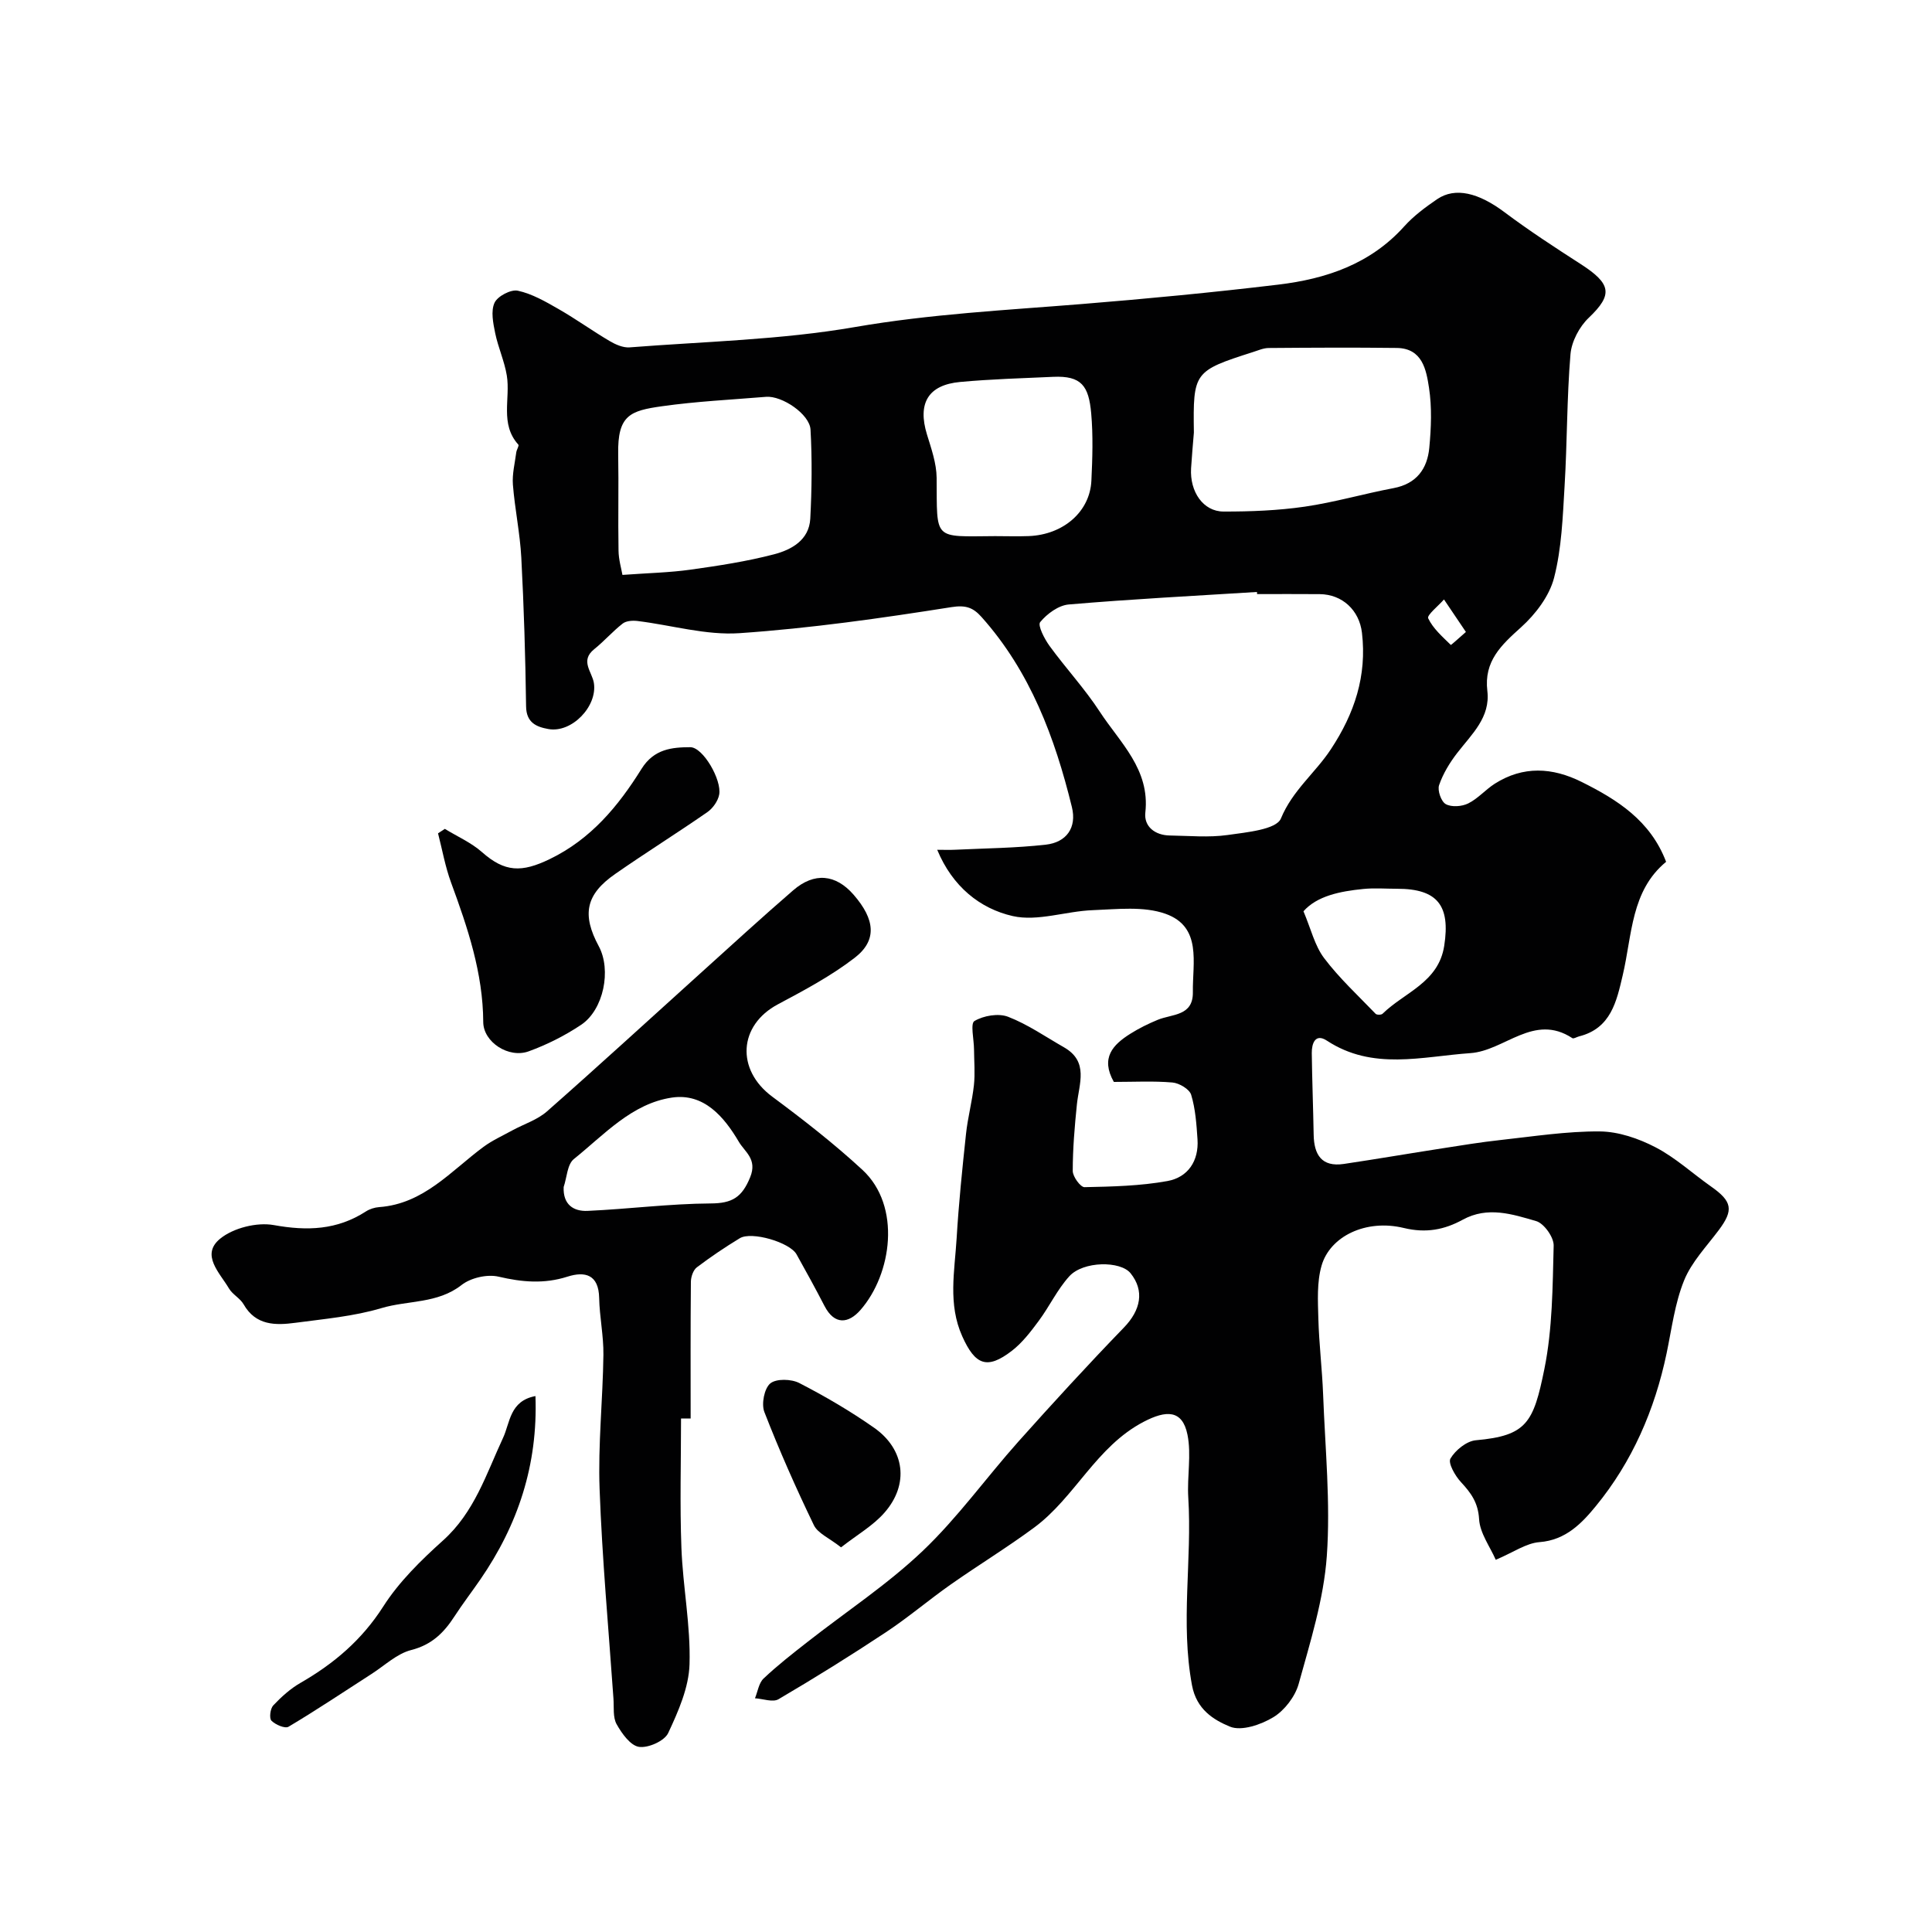
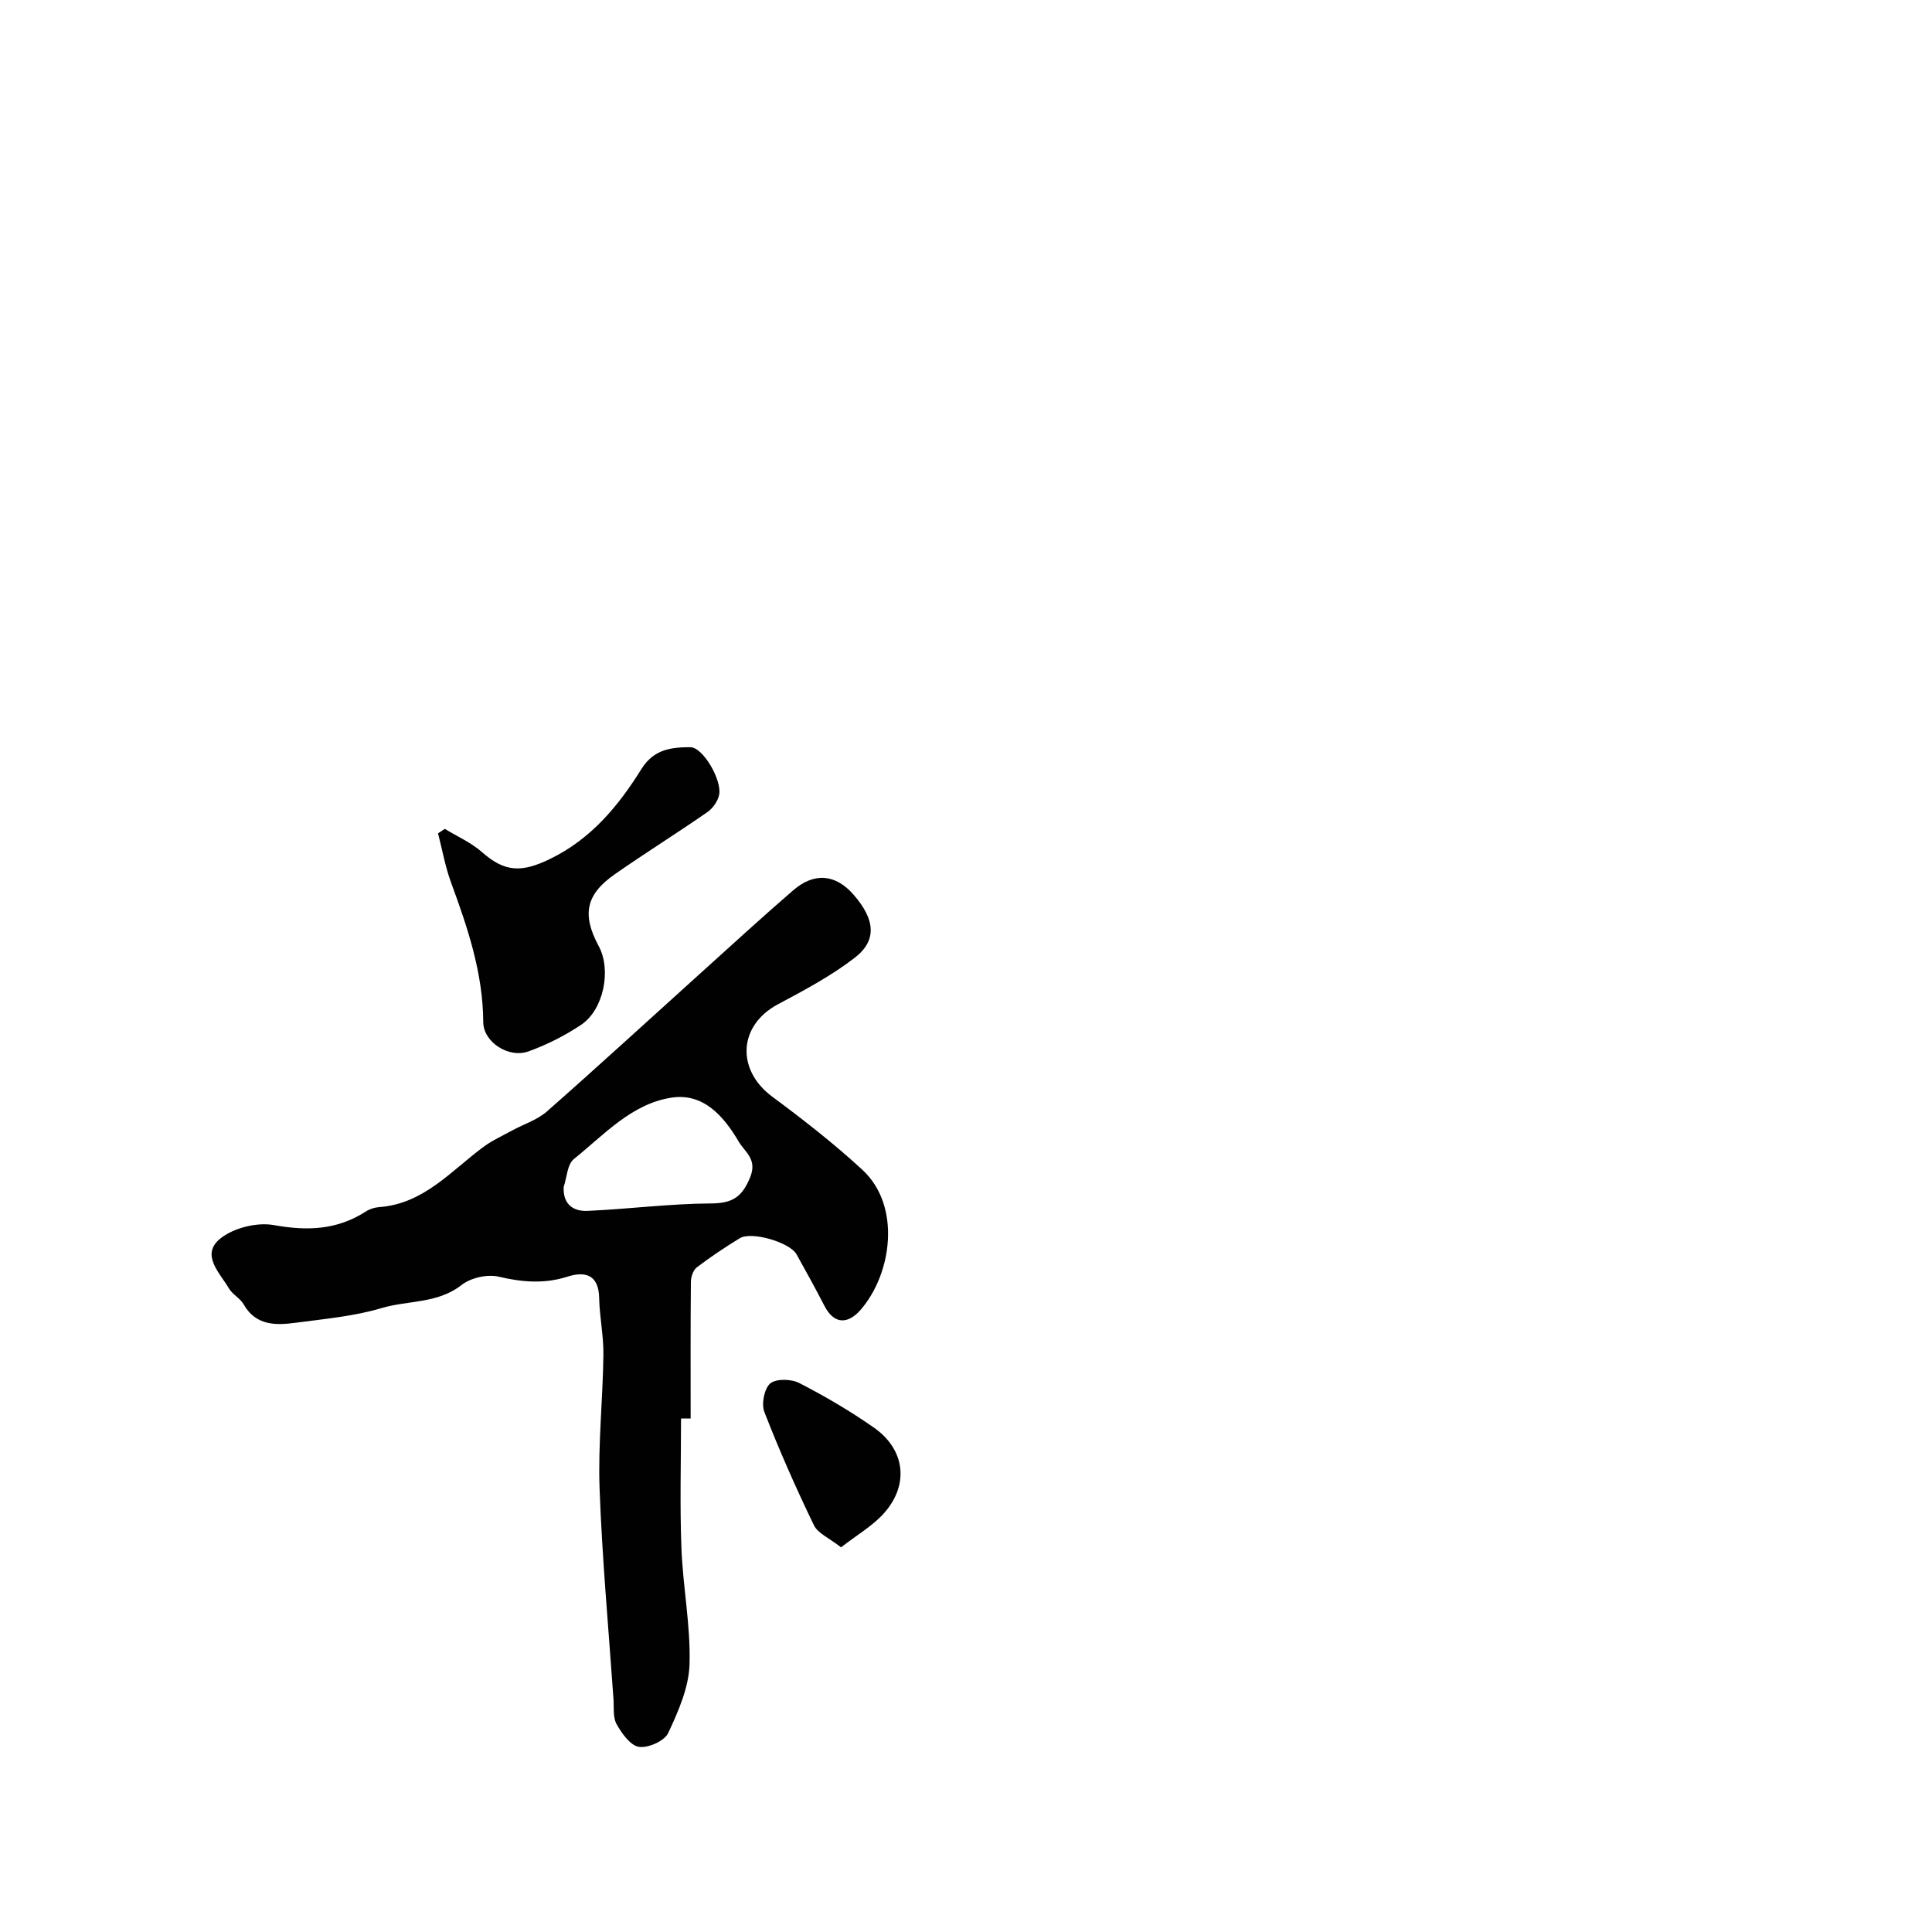
<svg xmlns="http://www.w3.org/2000/svg" enable-background="new 0 0 400 400" viewBox="0 0 400 400">
  <g fill="#010102">
-     <path d="m230.61 224c-2.82-4.99-.17-7.72 3.41-9.97 1.79-1.13 3.72-2.08 5.68-2.89 3-1.23 7.35-.74 7.27-5.74-.09-6.07 1.93-13.51-5.67-16.21-4.54-1.61-10-.94-15.04-.75-5.57.2-11.43 2.39-16.59 1.22-6.77-1.54-12.48-6.11-15.63-13.72 1.4 0 2.57.05 3.72-.01 6.26-.3 12.54-.35 18.76-1.05 4.26-.48 6.46-3.5 5.4-7.8-3.52-14.37-8.62-28.04-18.69-39.32-1.7-1.9-3.17-2.55-6.25-2.06-14.55 2.3-29.17 4.38-43.85 5.39-6.96.48-14.08-1.66-21.15-2.52-1-.12-2.33-.04-3.06.53-2.08 1.62-3.84 3.66-5.9 5.31-2.99 2.4-.43 4.68-.06 7.01.75 4.84-4.6 10.39-9.42 9.52-2.45-.44-4.58-1.29-4.62-4.7-.14-10.27-.45-20.54-.99-30.8-.27-5.05-1.34-10.05-1.74-15.1-.17-2.2.41-4.46.7-6.69.07-.55.62-1.37.43-1.59-3.87-4.29-1.61-9.54-2.39-14.31-.49-2.98-1.8-5.82-2.41-8.79-.42-2.06-.93-4.56-.13-6.28.63-1.36 3.39-2.81 4.83-2.49 2.95.64 5.75 2.26 8.43 3.8 3.6 2.06 6.99 4.51 10.57 6.62 1.22.72 2.78 1.41 4.13 1.31 15.58-1.22 31.33-1.55 46.67-4.21 15.6-2.7 31.25-3.49 46.93-4.76 13.58-1.1 27.16-2.4 40.69-4.02 9.89-1.18 19.08-4.26 26.08-12.05 1.95-2.17 4.39-3.98 6.82-5.64 3.78-2.57 8.63-1.29 13.93 2.68 5.08 3.81 10.42 7.29 15.76 10.73 6.36 4.1 6.78 6.31 1.71 11.14-1.95 1.85-3.57 4.92-3.79 7.56-.76 9.07-.67 18.2-1.22 27.29-.38 6.37-.6 12.88-2.18 19-.98 3.78-3.84 7.53-6.82 10.22-4.11 3.7-7.73 7.02-6.99 13.2.65 5.46-3.23 8.94-6.22 12.81-1.56 2.01-2.95 4.3-3.77 6.68-.38 1.1.43 3.42 1.39 3.94 1.2.66 3.33.5 4.64-.15 2.02-1 3.58-2.86 5.51-4.09 5.87-3.72 11.9-3.38 17.95-.37 7.41 3.69 14.26 8.01 17.51 16.55-7.3 6.01-7.02 15.15-8.98 23.47-1.27 5.42-2.44 11.02-9.04 12.67-.48.12-1.12.54-1.39.37-7.97-5.25-14 2.61-21.12 3.1-10.04.7-20.2 3.65-29.71-2.59-2.4-1.57-3.14.59-3.12 2.58.07 5.63.29 11.26.39 16.89.07 4.14 1.64 6.75 6.26 6.06 6.78-1.01 13.53-2.17 20.31-3.22 4.03-.63 8.05-1.29 12.1-1.73 6.84-.75 13.71-1.83 20.56-1.78 3.88.03 8.04 1.46 11.54 3.28 4.13 2.14 7.66 5.42 11.5 8.12 4.4 3.09 4.71 4.87 1.62 9.01-2.54 3.4-5.65 6.62-7.2 10.45-1.92 4.74-2.56 10.02-3.62 15.09-2.45 11.68-7.11 22.44-14.66 31.64-2.86 3.49-6.21 7.03-11.65 7.44-2.77.21-5.41 2.12-9.06 3.66-1.18-2.71-3.28-5.51-3.45-8.42-.2-3.41-1.67-5.42-3.75-7.66-1.21-1.3-2.72-3.95-2.18-4.88 1.02-1.74 3.34-3.62 5.26-3.79 10.54-.94 11.93-3.62 14.19-14.77 1.68-8.31 1.7-16.99 1.92-25.53.05-1.72-1.99-4.59-3.61-5.07-4.92-1.43-10.03-3.13-15.22-.29-3.77 2.06-7.57 2.83-12.2 1.71-7.83-1.9-15.29 1.72-17.03 7.82-.98 3.42-.76 7.27-.66 10.91.14 5.27.79 10.53.99 15.8.42 11.15 1.55 22.36.76 33.43-.64 8.91-3.42 17.72-5.82 26.42-.73 2.63-2.91 5.48-5.23 6.9-2.56 1.56-6.62 2.95-9.01 1.96-3.38-1.4-6.91-3.54-7.85-8.56-2.42-12.98.04-25.94-.77-38.88-.27-4.33.68-8.84-.17-13.02-1.06-5.22-4.46-5.05-9.05-2.66-9.87 5.15-14.2 15.63-22.68 21.9-5.6 4.14-11.57 7.78-17.28 11.79-4.54 3.19-8.79 6.82-13.41 9.88-7.28 4.82-14.71 9.45-22.24 13.87-1.18.7-3.23-.09-4.88-.19.57-1.39.79-3.15 1.78-4.09 2.85-2.7 5.97-5.13 9.06-7.55 7.98-6.26 16.55-11.89 23.87-18.85 7.24-6.88 13.14-15.16 19.82-22.65 7.14-7.99 14.39-15.9 21.84-23.6 3.5-3.61 4.32-7.62 1.39-11.26-2.09-2.59-9.79-2.54-12.67.62-2.5 2.74-4.12 6.26-6.36 9.27-1.65 2.23-3.41 4.53-5.57 6.19-5.1 3.92-7.57 2.95-10.25-3.03-2.99-6.66-1.57-13.5-1.16-20.28.43-7.21 1.17-14.41 1.94-21.6.36-3.39 1.27-6.72 1.64-10.11.26-2.44.04-4.94.02-7.41-.01-2.04-.79-5.36.09-5.87 1.89-1.12 4.96-1.65 6.96-.88 4.07 1.57 7.75 4.14 11.57 6.32 5.2 2.97 3.12 7.54 2.68 11.83-.47 4.58-.86 9.19-.86 13.78 0 1.17 1.61 3.37 2.44 3.35 5.74-.12 11.56-.25 17.18-1.27 4.22-.77 6.51-4.15 6.21-8.64-.21-3.1-.42-6.27-1.31-9.21-.35-1.17-2.47-2.43-3.88-2.55-3.93-.34-7.94-.12-12.13-.12zm29.66-101c-.01-.15-.02-.29-.03-.44-12.99.81-26 1.48-38.97 2.59-2.12.18-4.5 1.93-5.91 3.65-.56.68.88 3.47 1.93 4.92 3.36 4.62 7.29 8.85 10.4 13.62 4.19 6.42 10.44 11.93 9.44 20.89-.32 2.87 1.98 4.71 5.08 4.75 3.99.06 8.04.45 11.95-.1 3.91-.56 10.09-1.12 11.04-3.42 2.39-5.81 7.12-9.44 10.34-14.33 4.91-7.44 7.48-15.21 6.44-24.11-.55-4.69-4.08-7.97-8.75-8.01-4.31-.04-8.63-.01-12.96-.01zm-13.09-33.43c-.2 2.46-.43 4.91-.58 7.38-.29 4.87 2.52 8.96 6.73 8.96 5.6.01 11.25-.21 16.79-1.01 6.19-.9 12.25-2.68 18.41-3.84 4.76-.9 6.98-4.01 7.39-8.35.39-4.12.56-8.37-.06-12.43-.57-3.71-1.36-8.17-6.68-8.24-8.84-.11-17.68-.06-26.52.01-1.09.01-2.18.5-3.25.84-12.25 3.92-12.41 4.14-12.23 16.68zm-118.31 29.46c5.33-.39 9.76-.48 14.11-1.09 5.79-.81 11.61-1.7 17.25-3.17 3.62-.94 7.29-2.94 7.53-7.39.32-6.13.39-12.3.05-18.43-.18-3.22-5.93-7.07-9.22-6.79-7.16.59-14.37.94-21.47 1.94-6.66.93-9.28 1.84-9.13 9.93.12 6.65-.05 13.31.07 19.96.02 1.88.59 3.76.81 5.04zm77.15-8.03c2.33 0 4.65.08 6.98-.01 7.15-.28 12.66-5.05 12.96-11.47.22-4.64.37-9.33-.04-13.95-.51-5.67-2-7.82-7.89-7.55-6.42.29-12.84.47-19.23 1.06-6.66.61-8.86 4.43-6.88 10.88.9 2.93 1.97 5.96 2 8.96.11 13.06-.84 12.16 12.1 12.08zm63.85 77.67c1.55 3.66 2.33 7.12 4.27 9.69 3.14 4.16 7.04 7.76 10.67 11.54.24.25 1.17.24 1.43-.01 4.52-4.44 11.59-6.44 12.77-14.07 1.3-8.34-1.39-11.81-9.74-11.81-2.33 0-4.68-.19-6.99.04-4.87.48-9.61 1.45-12.41 4.62zm33.63-57.83c-1.71-2.54-3.12-4.64-4.54-6.73-1.17 1.34-3.58 3.26-3.27 3.9 1 2.12 2.95 3.81 4.68 5.51.07.07 1.61-1.36 3.13-2.68z" />
    <path d="m141 293.68c0 8.93-.26 17.87.08 26.79.3 8.04 1.92 16.08 1.68 24.09-.14 4.82-2.32 9.76-4.42 14.25-.77 1.64-4.13 3.14-6.04 2.86-1.77-.26-3.56-2.77-4.63-4.68-.81-1.44-.53-3.51-.66-5.3-1.01-14.46-2.34-28.92-2.87-43.4-.34-9.24.67-18.52.79-27.79.05-3.92-.8-7.85-.88-11.78-.1-4.85-2.93-5.56-6.57-4.4-4.83 1.54-9.38 1.14-14.25 0-2.34-.55-5.76.23-7.66 1.72-4.99 3.91-11.1 3.15-16.59 4.79-5.73 1.71-11.84 2.24-17.82 3.04-4.12.55-8.2.59-10.72-3.82-.72-1.26-2.29-2.03-3.03-3.28-1.9-3.24-5.93-6.98-1.82-10.32 2.74-2.23 7.61-3.44 11.1-2.81 6.91 1.25 13.1 1.03 19.06-2.82.79-.51 1.8-.83 2.74-.9 9.24-.67 14.88-7.5 21.62-12.48 1.82-1.34 3.93-2.29 5.93-3.39 2.41-1.32 5.2-2.18 7.21-3.95 10.65-9.38 21.11-18.98 31.65-28.49 6.42-5.79 12.79-11.64 19.33-17.29 4.38-3.78 8.8-3.32 12.49.91 4.47 5.13 4.92 9.47.21 13.09-4.87 3.75-10.41 6.7-15.87 9.61-8.17 4.35-8.7 13.53-1.19 19.11 6.44 4.78 12.8 9.73 18.68 15.16 8.12 7.5 6.09 21.6-.4 29.02-2.43 2.78-5.35 3.22-7.45-.84-1.86-3.6-3.81-7.15-5.79-10.69-1.39-2.48-9.31-4.81-11.74-3.33-3.06 1.86-6.05 3.87-8.9 6.03-.75.57-1.22 1.97-1.23 3-.09 9.43-.05 18.86-.05 28.29-.65 0-1.32 0-1.99 0zm-24.3-47.92c-.16 3.65 2.06 5.07 4.95 4.94 8.5-.38 16.98-1.49 25.48-1.54 4.44-.02 6.48-1.23 8.19-5.44 1.52-3.74-1.13-5.23-2.35-7.32-3.06-5.2-7.25-10.12-13.83-9.16-8.33 1.22-14.06 7.7-20.33 12.73-1.37 1.1-1.44 3.82-2.11 5.79z" />
    <path d="m92.1 171.61c2.58 1.58 5.46 2.84 7.69 4.81 4.72 4.18 8.21 4.26 14.02 1.45 8.57-4.14 14.24-11.03 19.02-18.7 2.58-4.13 6.34-4.46 10.08-4.47 2.65-.01 6.55 6.78 5.99 9.81-.25 1.34-1.32 2.85-2.46 3.64-6.29 4.36-12.79 8.42-19.08 12.8-6.1 4.24-6.92 8.4-3.39 14.96 2.64 4.9 1.03 13.13-3.66 16.27-3.35 2.24-7.05 4.1-10.83 5.48-4.16 1.53-9.41-1.91-9.43-6.05-.05-10.16-3.22-19.52-6.66-28.88-1.21-3.29-1.82-6.79-2.7-10.2.48-.3.94-.61 1.41-.92z" />
-     <path d="m110.86 289.04c.52 14.25-3.63 26.68-11.43 38-1.76 2.55-3.65 5.02-5.34 7.62-2.19 3.38-4.7 5.88-8.95 6.96-2.96.75-5.5 3.21-8.21 4.95-5.71 3.67-11.36 7.46-17.19 10.93-.73.44-2.72-.42-3.54-1.25-.49-.5-.25-2.51.38-3.17 1.67-1.77 3.56-3.47 5.65-4.67 6.92-3.98 12.69-8.88 17.11-15.79 3.27-5.13 7.83-9.59 12.4-13.7 6.49-5.83 8.93-13.74 12.4-21.2 1.48-3.15 1.36-7.67 6.72-8.68z" />
    <path d="m174.13 320.36c-2.46-1.94-4.8-2.89-5.62-4.58-3.71-7.68-7.17-15.5-10.26-23.45-.64-1.65-.02-4.85 1.22-5.9 1.23-1.03 4.36-.94 6.01-.09 5.34 2.75 10.57 5.81 15.49 9.26 6.39 4.48 7.29 11.72 2.15 17.58-2.35 2.69-5.63 4.56-8.99 7.18z" />
  </g>
</svg>